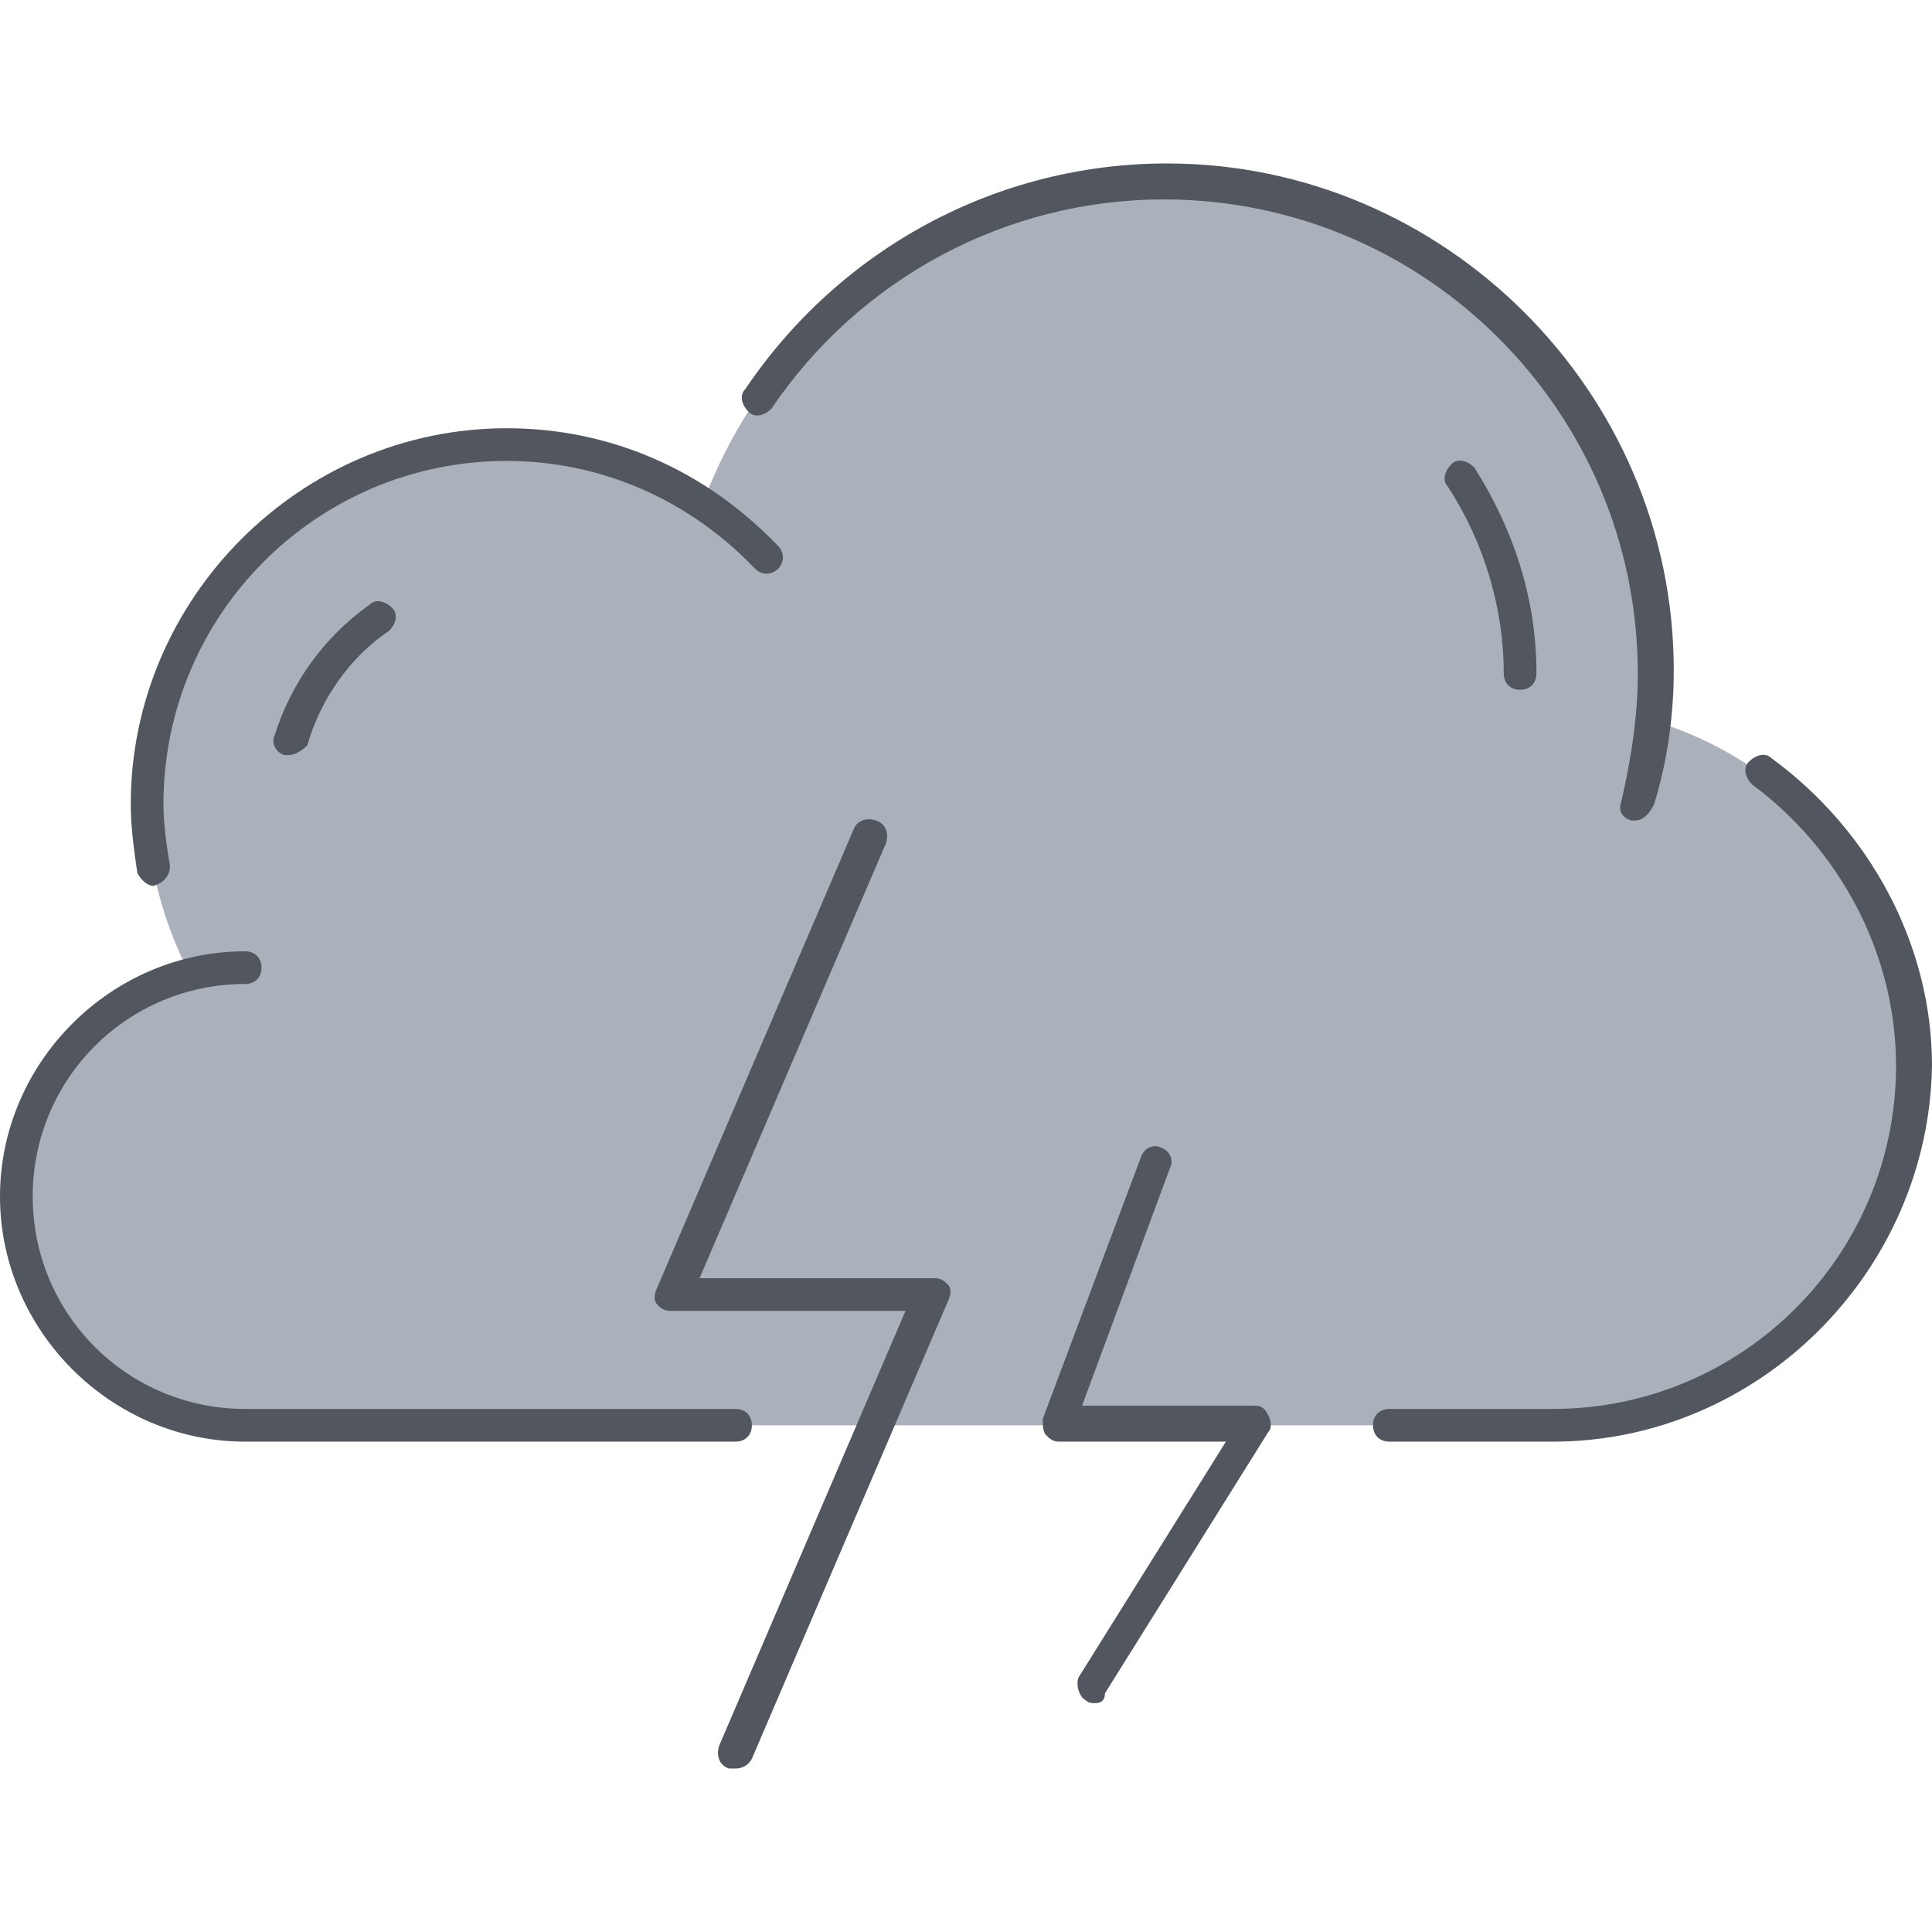
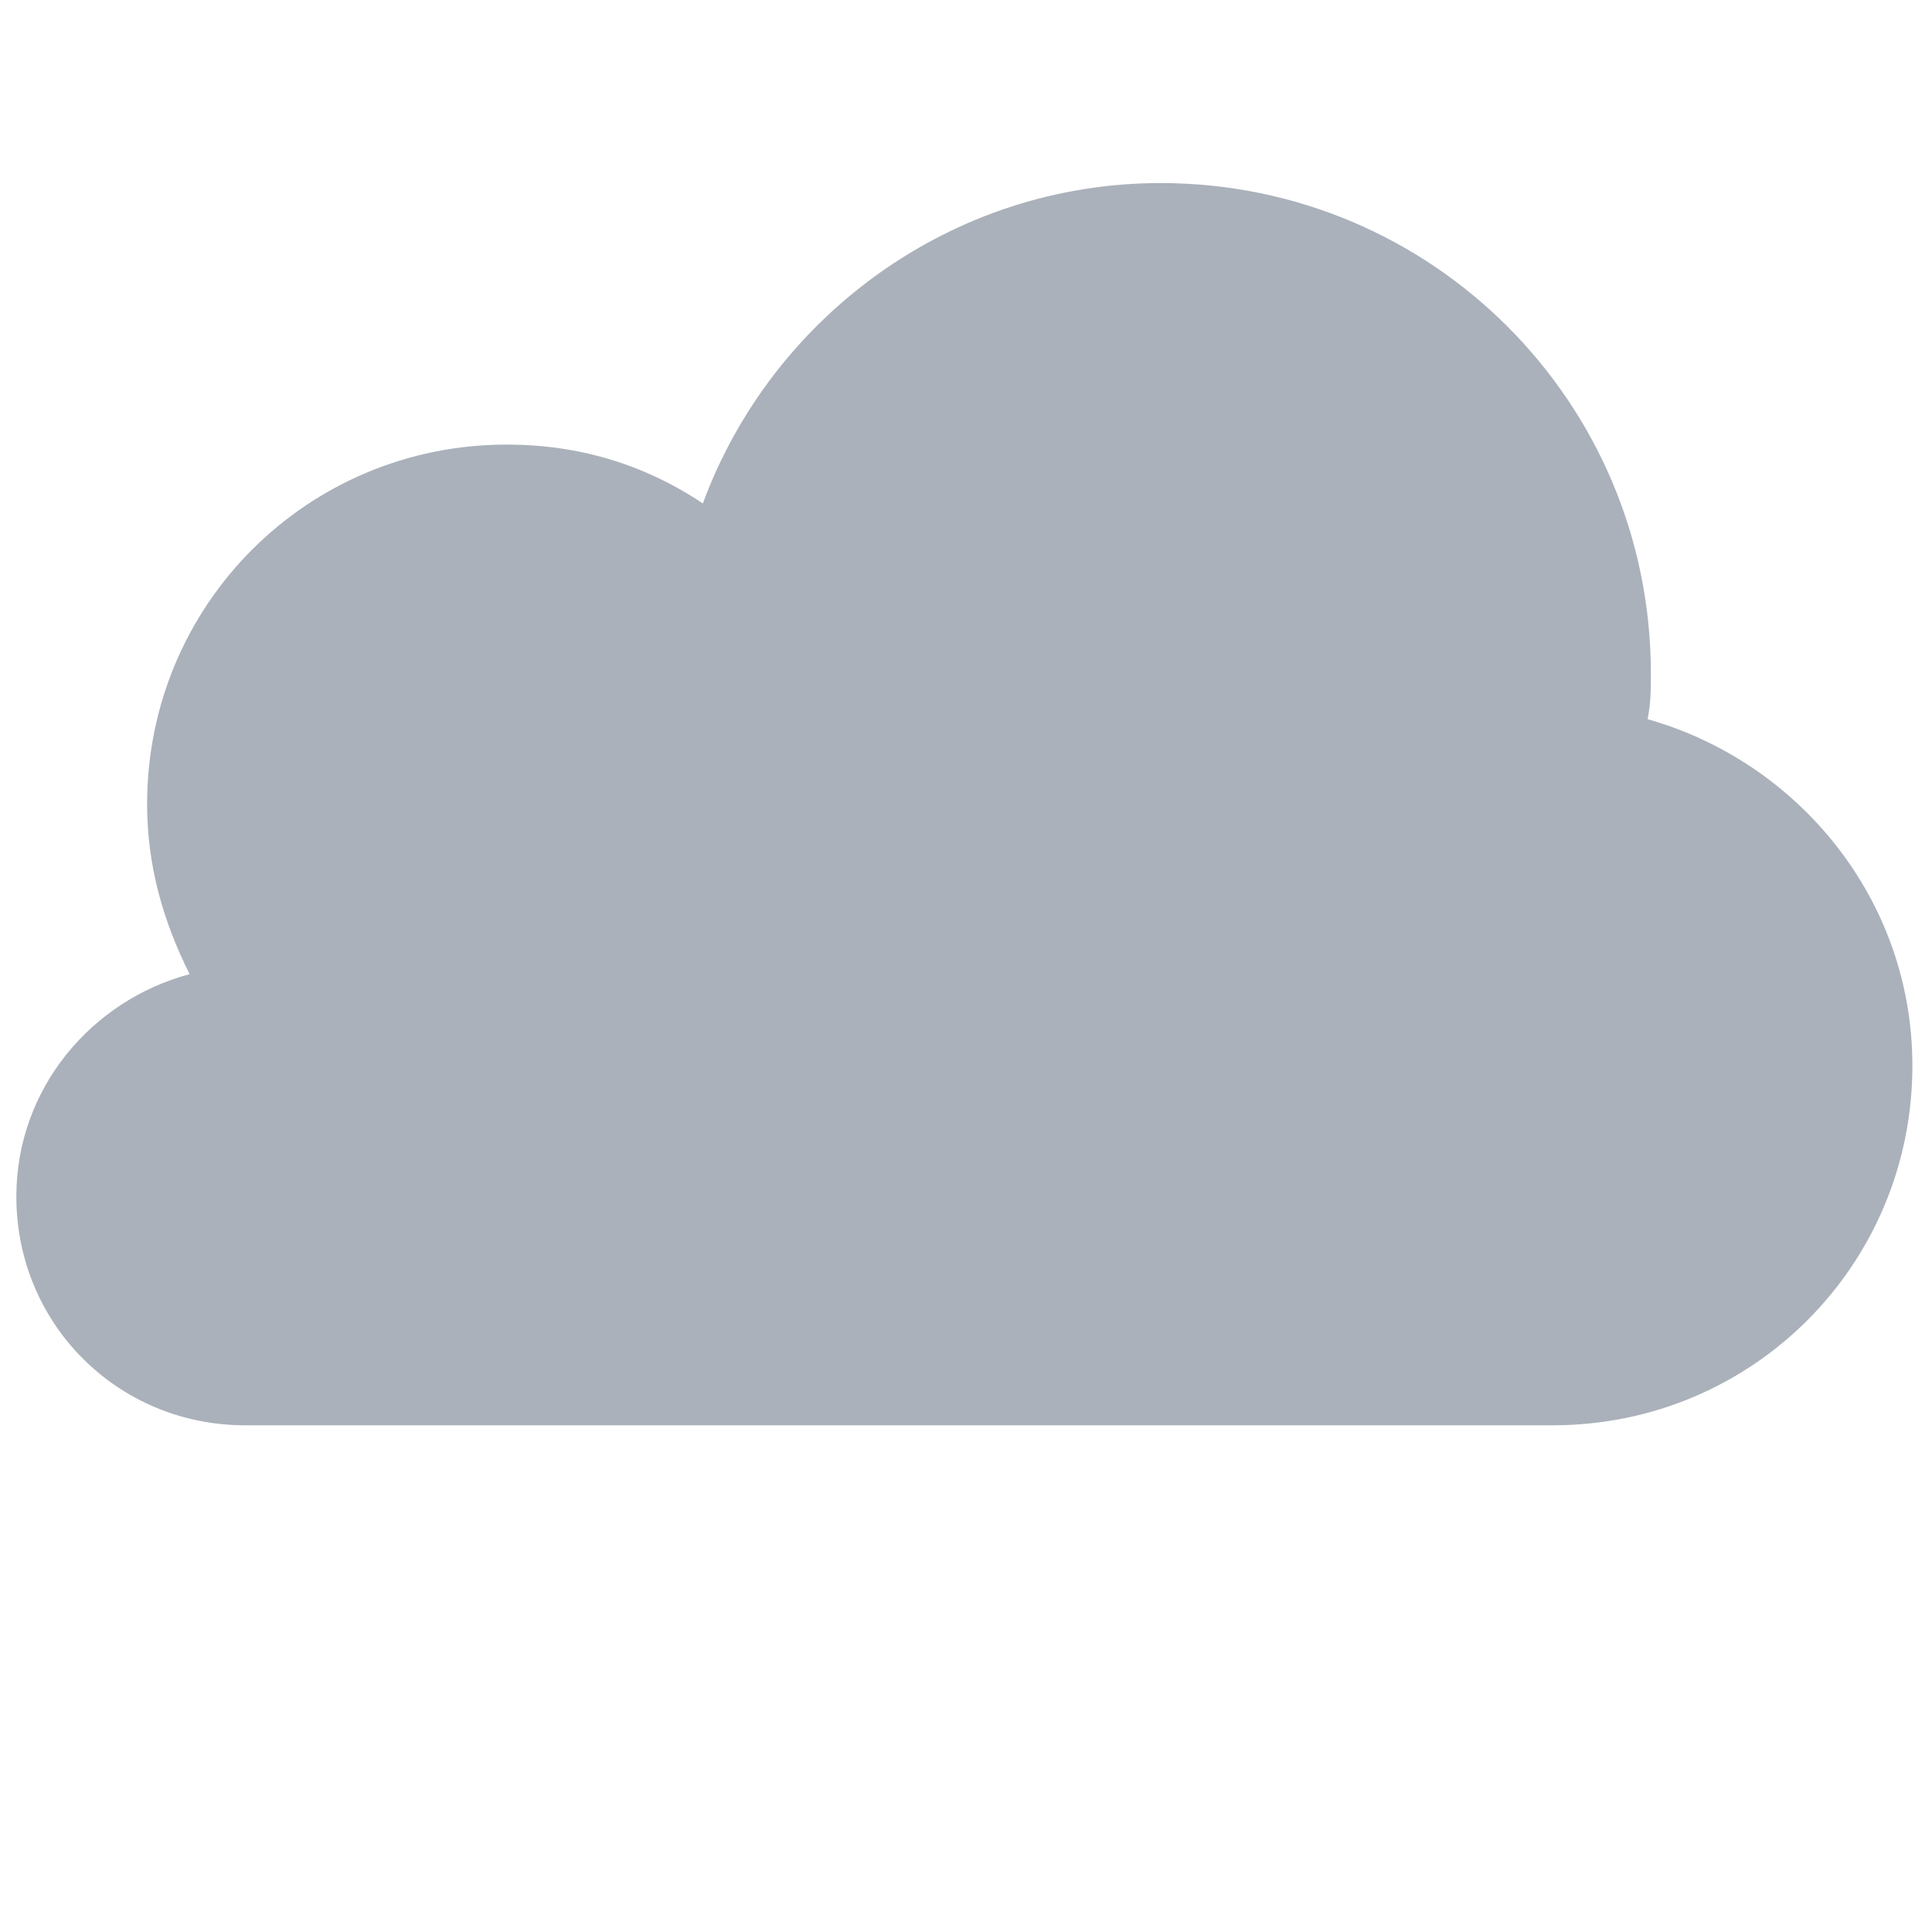
<svg xmlns="http://www.w3.org/2000/svg" version="1.1" id="Layer_1" x="0px" y="0px" viewBox="0 0 504.32 504.32" style="enable-background:new 0 0 504.32 504.32;" xml:space="preserve">
  <path style="fill:#AAB1BA;" d="M430.08,187.733c39.253,11.093,69.12,46.933,69.12,90.453c0,52.053-41.813,93.867-93.867,93.867H64  c-33.28,0-59.733-26.453-59.733-59.733c0-28.16,19.627-51.2,45.227-58.027C42.667,240.64,38.4,226.134,38.4,209.92  c0-52.053,41.813-93.867,93.867-93.867c18.773,0,35.84,5.12,51.2,15.36c17.92-48.64,64.853-83.627,119.467-83.627  c70.827,0,128,57.173,128,128C430.933,180.053,430.933,183.467,430.08,187.733" />
-   <path style="fill:#51565F;" d="M192,461.653c-0.853,0-0.853,0-1.707,0c-2.56-0.853-3.413-3.413-2.56-5.973l48.64-113.493h-61.44  c-1.707,0-2.56-0.853-3.413-1.707c-0.853-0.853-0.853-2.56,0-4.267l51.2-119.467c0.853-2.56,3.413-3.413,5.973-2.56  c2.56,0.853,3.413,3.413,2.56,5.973l-48.64,113.493h61.44c1.707,0,2.56,0.853,3.413,1.707c0.853,0.853,0.853,2.56,0,4.267  l-51.2,119.467C195.413,460.8,193.707,461.653,192,461.653z M285.867,444.587c-0.853,0-1.707,0-2.56-0.853  c-1.707-0.853-2.56-4.267-1.707-5.973l38.4-61.44h-43.52c-1.707,0-2.56-0.853-3.413-1.707c-0.853-0.853-0.853-2.56-0.853-4.267  l25.6-68.267c0.853-2.56,3.413-3.413,5.12-2.56c2.56,0.853,3.413,3.413,2.56,5.12l-23.04,62.293h45.227  c1.707,0,2.56,0.853,3.413,2.56c0.853,1.707,0.853,3.413,0,4.267l-42.667,68.267C288.427,443.733,287.573,444.587,285.867,444.587z   M405.333,376.32h-42.667c-2.56,0-4.267-1.707-4.267-4.267s1.707-4.267,4.267-4.267h42.667c49.493,0,89.6-40.107,89.6-89.6  c0-29.013-14.507-56.32-37.547-73.387c-1.707-1.707-2.56-4.267-0.853-5.973s4.267-2.56,5.973-0.853  c25.6,18.773,41.813,48.64,41.813,80.213C503.467,331.947,459.093,376.32,405.333,376.32z M192,376.32H64c-34.987,0-64-29.013-64-64  s29.013-64,64-64c2.56,0,4.267,1.707,4.267,4.267c0,2.56-1.707,4.267-4.267,4.267c-30.72,0-55.467,24.747-55.467,55.467  S33.28,367.787,64,367.787h128c2.56,0,4.267,1.707,4.267,4.267S194.56,376.32,192,376.32z M40.107,231.253  c-1.707,0-3.413-1.707-4.267-3.413c-0.853-5.973-1.707-11.947-1.707-17.92c0-53.76,44.373-98.133,98.133-98.133  c27.307,0,52.053,11.093,70.827,30.72c1.707,1.707,1.707,4.267,0,5.973c-1.707,1.707-4.267,1.707-5.973,0  c-17.067-17.92-40.107-28.16-64.853-28.16c-49.493,0-89.6,40.107-89.6,89.6c0,5.12,0.853,11.093,1.707,16.213  C44.373,228.693,42.667,230.4,40.107,231.253L40.107,231.253z M426.667,214.187h-0.853c-2.56-0.853-3.413-2.56-2.56-5.12  c2.56-11.093,4.267-22.187,4.267-33.28c0-68.267-55.467-123.733-123.733-123.733c-40.96,0-79.36,20.48-102.4,54.613  c-1.707,1.707-4.267,2.56-5.973,0.853c-1.707-1.707-2.56-4.267-0.853-5.973c24.747-36.693,65.707-58.88,110.08-58.88  c72.533,0,132.267,59.733,132.267,132.267c0,11.947-1.707,23.893-5.12,34.987C430.08,213.333,428.373,214.187,426.667,214.187z   M75.093,197.12H74.24c-2.56-0.853-3.413-3.413-2.56-5.12c4.267-13.653,12.8-25.6,24.747-34.133  c1.707-1.707,4.267-0.853,5.973,0.853c1.707,1.707,0.853,4.267-0.853,5.973c-10.24,6.827-17.92,17.92-21.333,29.867  C78.507,196.267,76.8,197.12,75.093,197.12z M396.8,180.053c-2.56,0-4.267-1.707-4.267-4.267c0-17.067-5.12-34.133-14.507-48.64  c-1.707-1.707-0.853-4.267,0.853-5.973c1.707-1.707,4.267-0.853,5.973,0.853c10.24,16.213,16.213,34.133,16.213,53.76  C401.067,178.347,399.36,180.053,396.8,180.053z" />
  <g>
</g>
  <g>
</g>
  <g>
</g>
  <g>
</g>
  <g>
</g>
  <g>
</g>
  <g>
</g>
  <g>
</g>
  <g>
</g>
  <g>
</g>
  <g>
</g>
  <g>
</g>
  <g>
</g>
  <g>
</g>
  <g>
</g>
</svg>